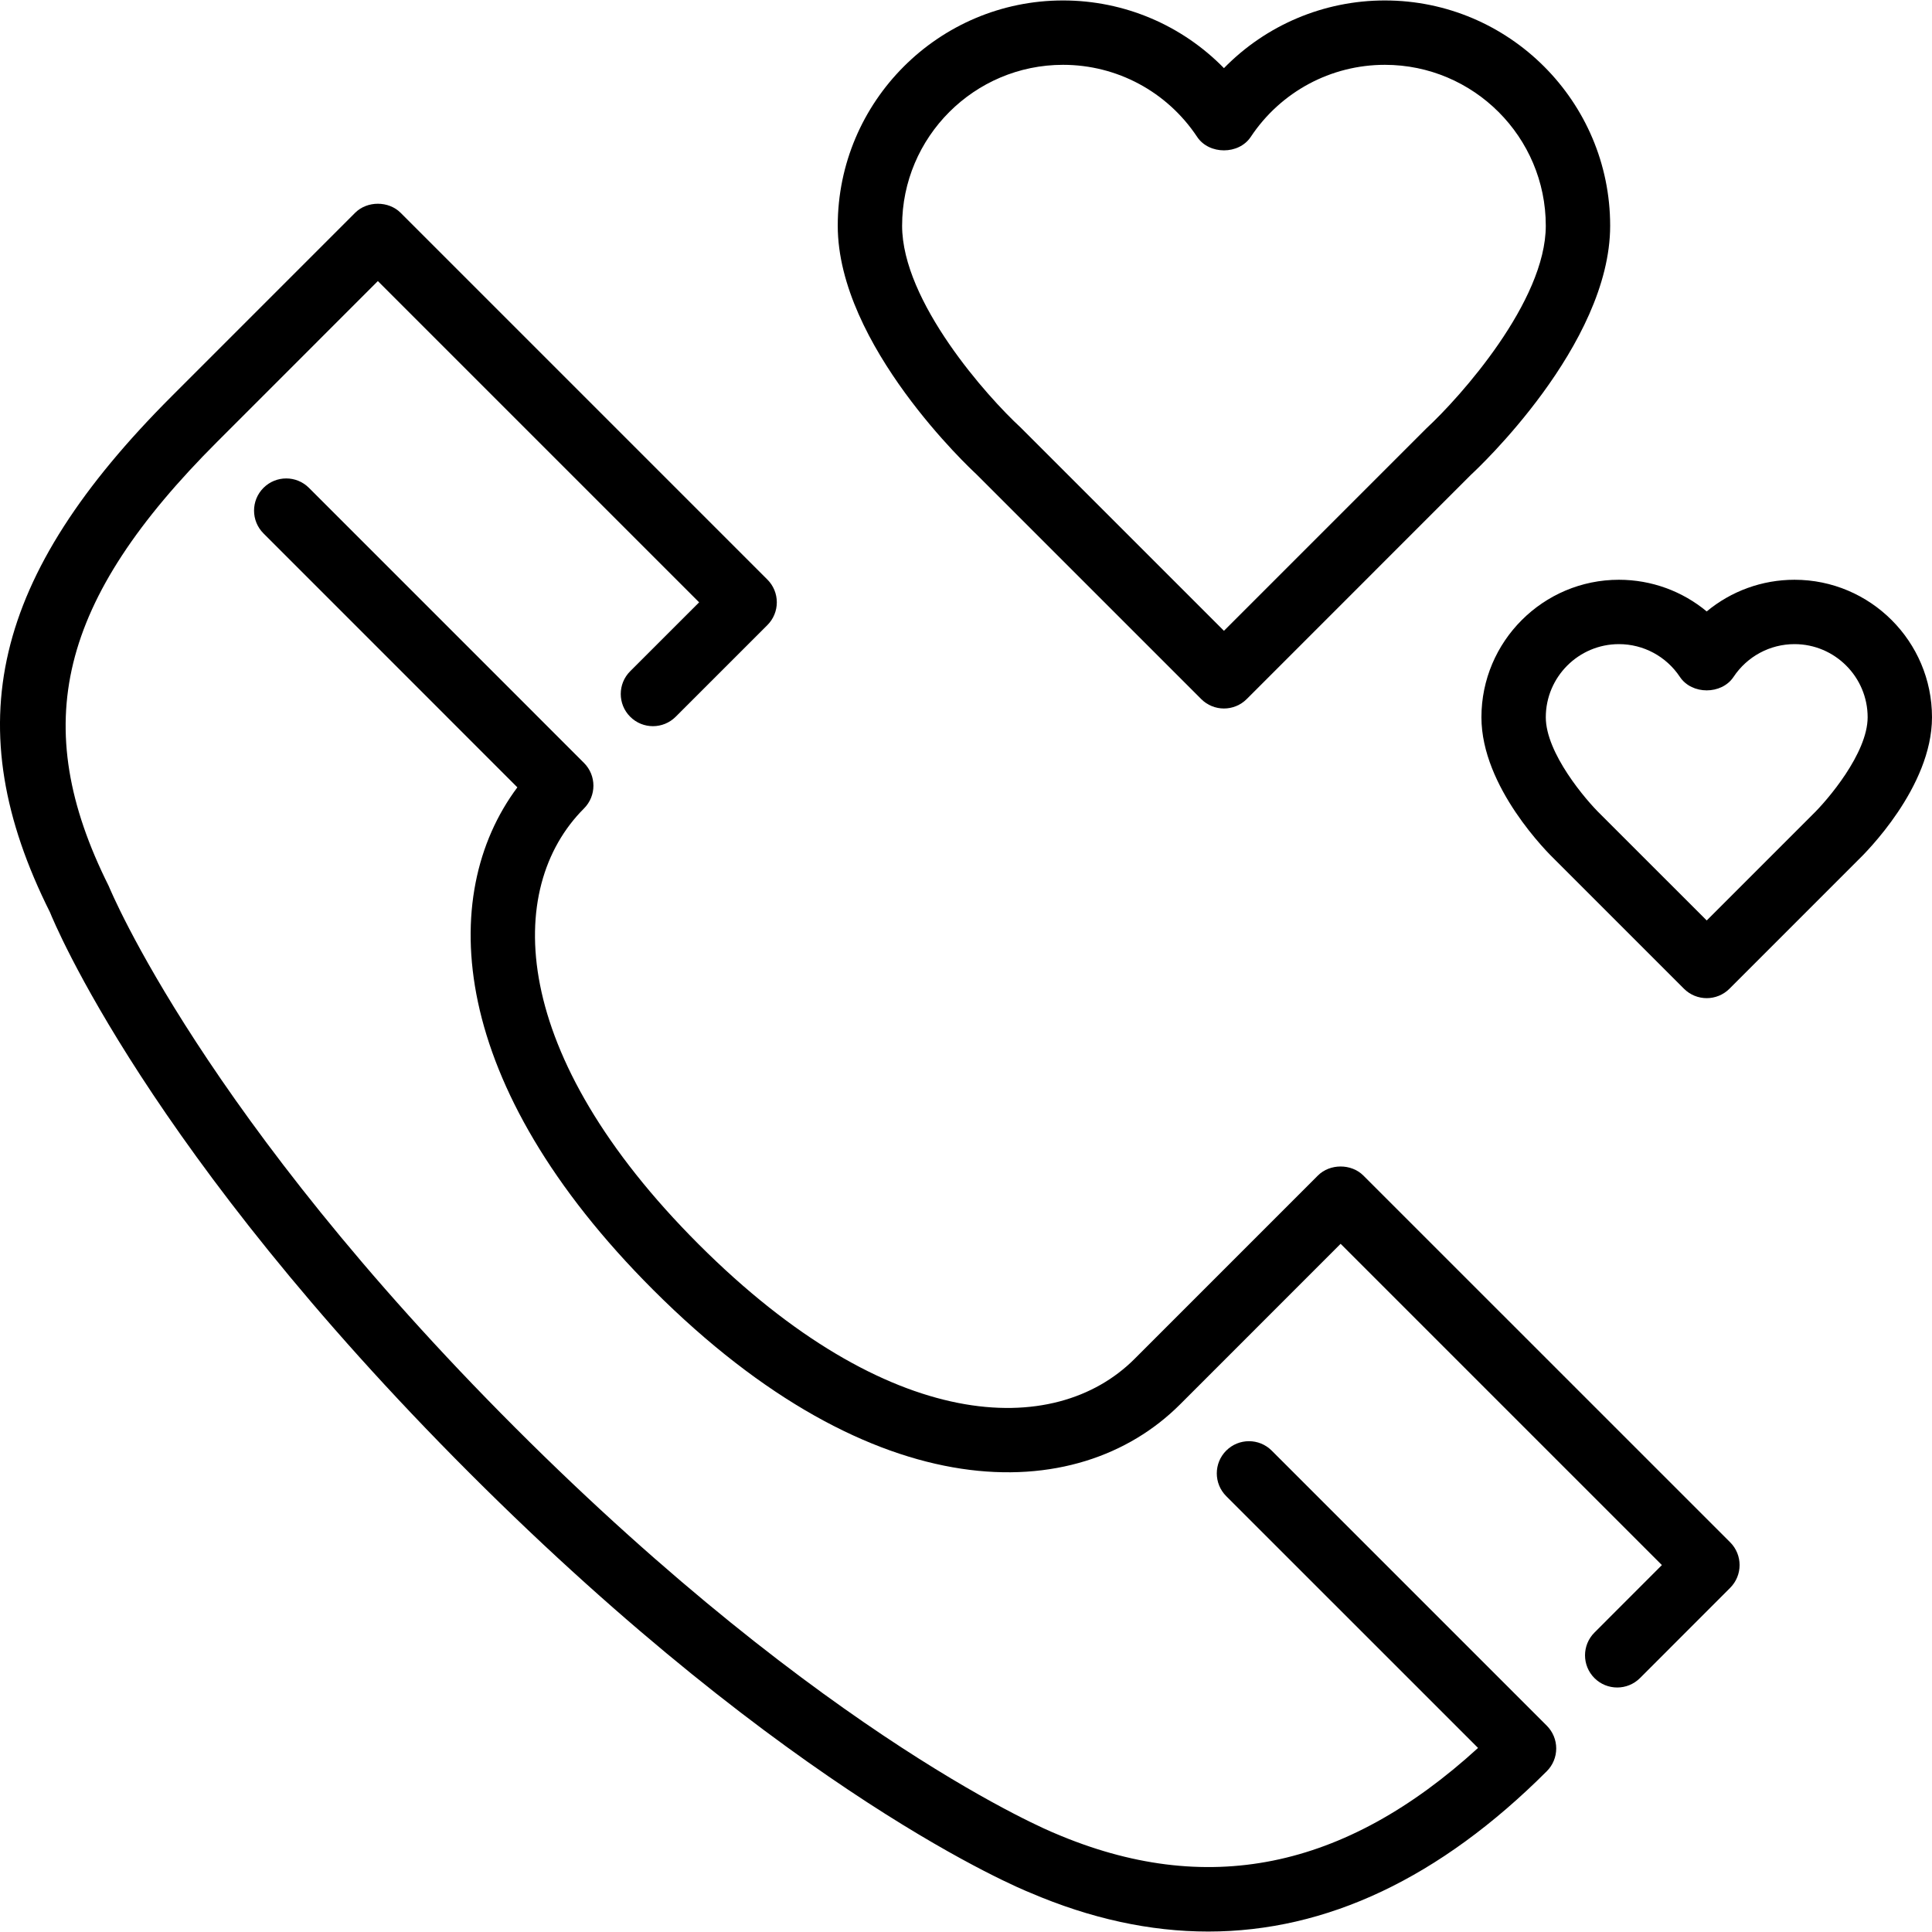
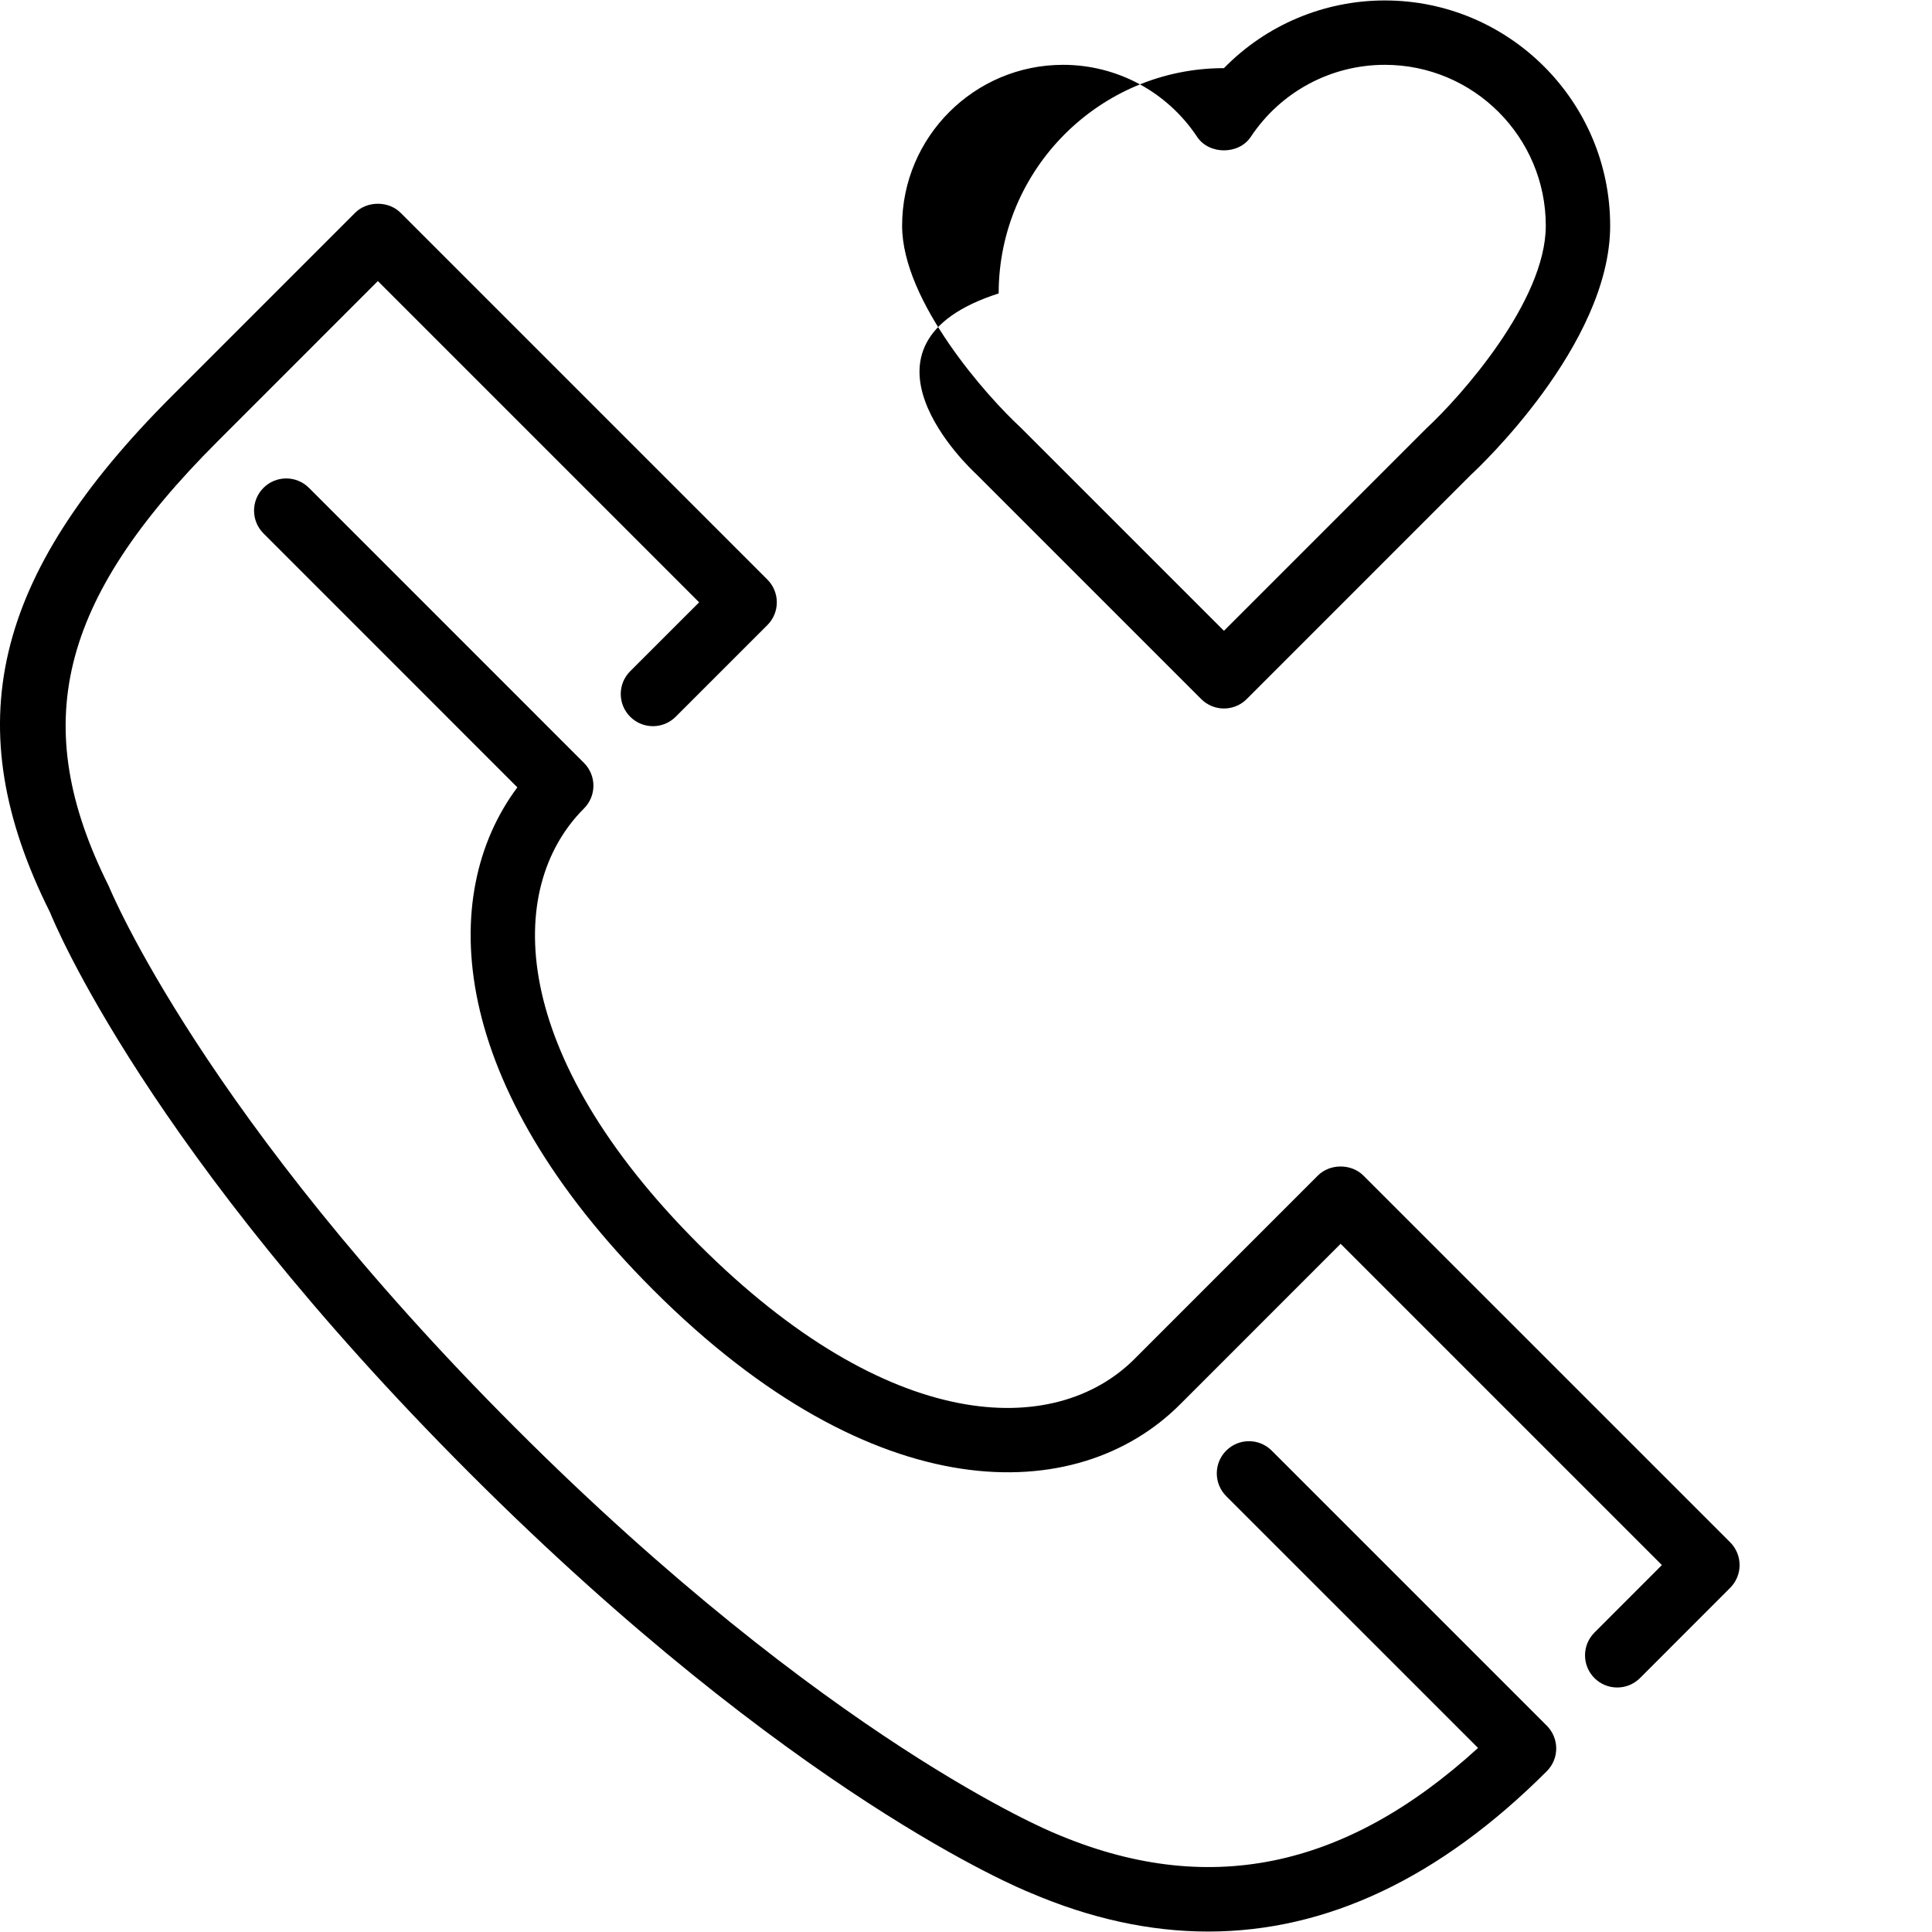
<svg xmlns="http://www.w3.org/2000/svg" fill="#000000" height="800px" width="800px" version="1.1" id="Layer_1" viewBox="0 0 512.257 512.257" xml:space="preserve">
  <g>
    <g>
      <g>
        <path d="M337.187,384.624c-3.328-3.336-8.73-3.336-12.066,0c-3.328,3.328-3.328,8.73,0,12.066l66.773,66.765      c-35.439,32.367-72.175,39.782-112.282,22.596c-0.589-0.23-60.109-24.61-143.002-107.503      c-82.56-82.569-107.273-142.421-107.793-143.65c-21.35-42.701-13.286-75.725,28.791-117.786l42.581-42.59l85.18,85.18      l-18.278,18.27c-3.336,3.328-3.336,8.738,0,12.066c3.328,3.337,8.73,3.337,12.066,0l24.311-24.303      c1.604-1.604,2.5-3.772,2.5-6.033s-0.896-4.437-2.5-6.033l-97.246-97.246c-3.2-3.2-8.866-3.2-12.066,0l-48.614,48.623      c-47.71,47.693-56.977,87.526-32.29,136.841c1.033,2.543,25.941,63.377,111.292,148.727S270.73,500.882,273.094,501.82      c16.051,6.886,31.812,10.317,47.258,10.317c31.403,0,61.457-14.208,89.771-42.513c1.604-1.596,2.5-3.772,2.5-6.033      c0-2.261-0.896-4.429-2.5-6.033L337.187,384.624z" />
-         <path d="M258.758,125.62l59.733,59.733c1.664,1.664,3.849,2.5,6.033,2.5c2.185,0,4.369-0.836,6.033-2.5l59.486-59.494      c1.502-1.382,36.881-34.355,36.881-66.005c0-32.939-26.803-59.733-59.733-59.733c-16.239,0-31.531,6.554-42.667,17.946      C313.388,6.674,298.096,0.12,281.857,0.12c-32.93,0-59.733,26.795-59.733,59.733C222.124,91.504,257.503,124.476,258.758,125.62z       M281.857,17.187c14.327,0,27.614,7.142,35.558,19.106c3.166,4.762,11.051,4.762,14.216,0      c7.945-11.964,21.231-19.106,35.558-19.106c23.526,0,42.667,19.14,42.667,42.667c0,20.053-22.656,45.389-31.633,53.7l-53.7,53.7      l-53.948-53.939c-8.738-8.047-31.386-33.331-31.386-53.461C239.191,36.327,258.331,17.187,281.857,17.187z" />
-         <path d="M475.803,153.72c-8.627,0-16.819,3.029-23.279,8.397c-6.46-5.367-14.652-8.397-23.279-8.397      c-20.096,0-36.454,16.358-36.454,36.463c0,18.526,17.672,36.028,19.567,37.837l34.133,34.133c1.664,1.664,3.849,2.5,6.033,2.5      c2.185,0,4.369-0.836,6.033-2.5l34.005-34.014c2.022-1.929,19.695-19.43,19.695-37.956      C512.257,170.079,495.899,153.72,475.803,153.72z M480.624,215.954l-28.1,28.1l-28.22-28.211      c-3.746-3.627-14.447-16.12-14.447-25.66c0-10.692,8.704-19.396,19.388-19.396c6.511,0,12.552,3.251,16.171,8.695      c3.166,4.753,11.051,4.753,14.217,0c3.618-5.444,9.66-8.695,16.171-8.695c10.684,0,19.388,8.704,19.388,19.396      C495.191,199.723,484.49,212.216,480.624,215.954z" />
+         <path d="M258.758,125.62l59.733,59.733c1.664,1.664,3.849,2.5,6.033,2.5c2.185,0,4.369-0.836,6.033-2.5l59.486-59.494      c1.502-1.382,36.881-34.355,36.881-66.005c0-32.939-26.803-59.733-59.733-59.733c-16.239,0-31.531,6.554-42.667,17.946      c-32.93,0-59.733,26.795-59.733,59.733C222.124,91.504,257.503,124.476,258.758,125.62z       M281.857,17.187c14.327,0,27.614,7.142,35.558,19.106c3.166,4.762,11.051,4.762,14.216,0      c7.945-11.964,21.231-19.106,35.558-19.106c23.526,0,42.667,19.14,42.667,42.667c0,20.053-22.656,45.389-31.633,53.7l-53.7,53.7      l-53.948-53.939c-8.738-8.047-31.386-33.331-31.386-53.461C239.191,36.327,258.331,17.187,281.857,17.187z" />
        <path d="M361.49,311.689c-3.2-3.2-8.866-3.2-12.066,0l-48.614,48.623c-21.197,21.188-65.152,20.028-115.567-30.396      c-50.406-50.406-51.593-94.362-30.404-115.558c3.337-3.337,3.337-8.738,0-12.075l-72.917-72.926      c-3.328-3.337-8.73-3.337-12.066,0c-3.328,3.328-3.328,8.738,0,12.066l67.319,67.337      c-21.444,28.715-18.398,78.831,36.002,133.231c58.752,58.752,112.495,57.583,139.699,30.387l42.581-42.59l85.18,85.18      l-17.877,17.894c-3.337,3.337-3.337,8.738,0,12.075c1.664,1.664,3.849,2.492,6.033,2.492c2.185,0,4.361-0.828,6.033-2.492      l23.919-23.936c3.328-3.328,3.328-8.738,0-12.066L361.49,311.689z" />
      </g>
    </g>
  </g>
</svg>